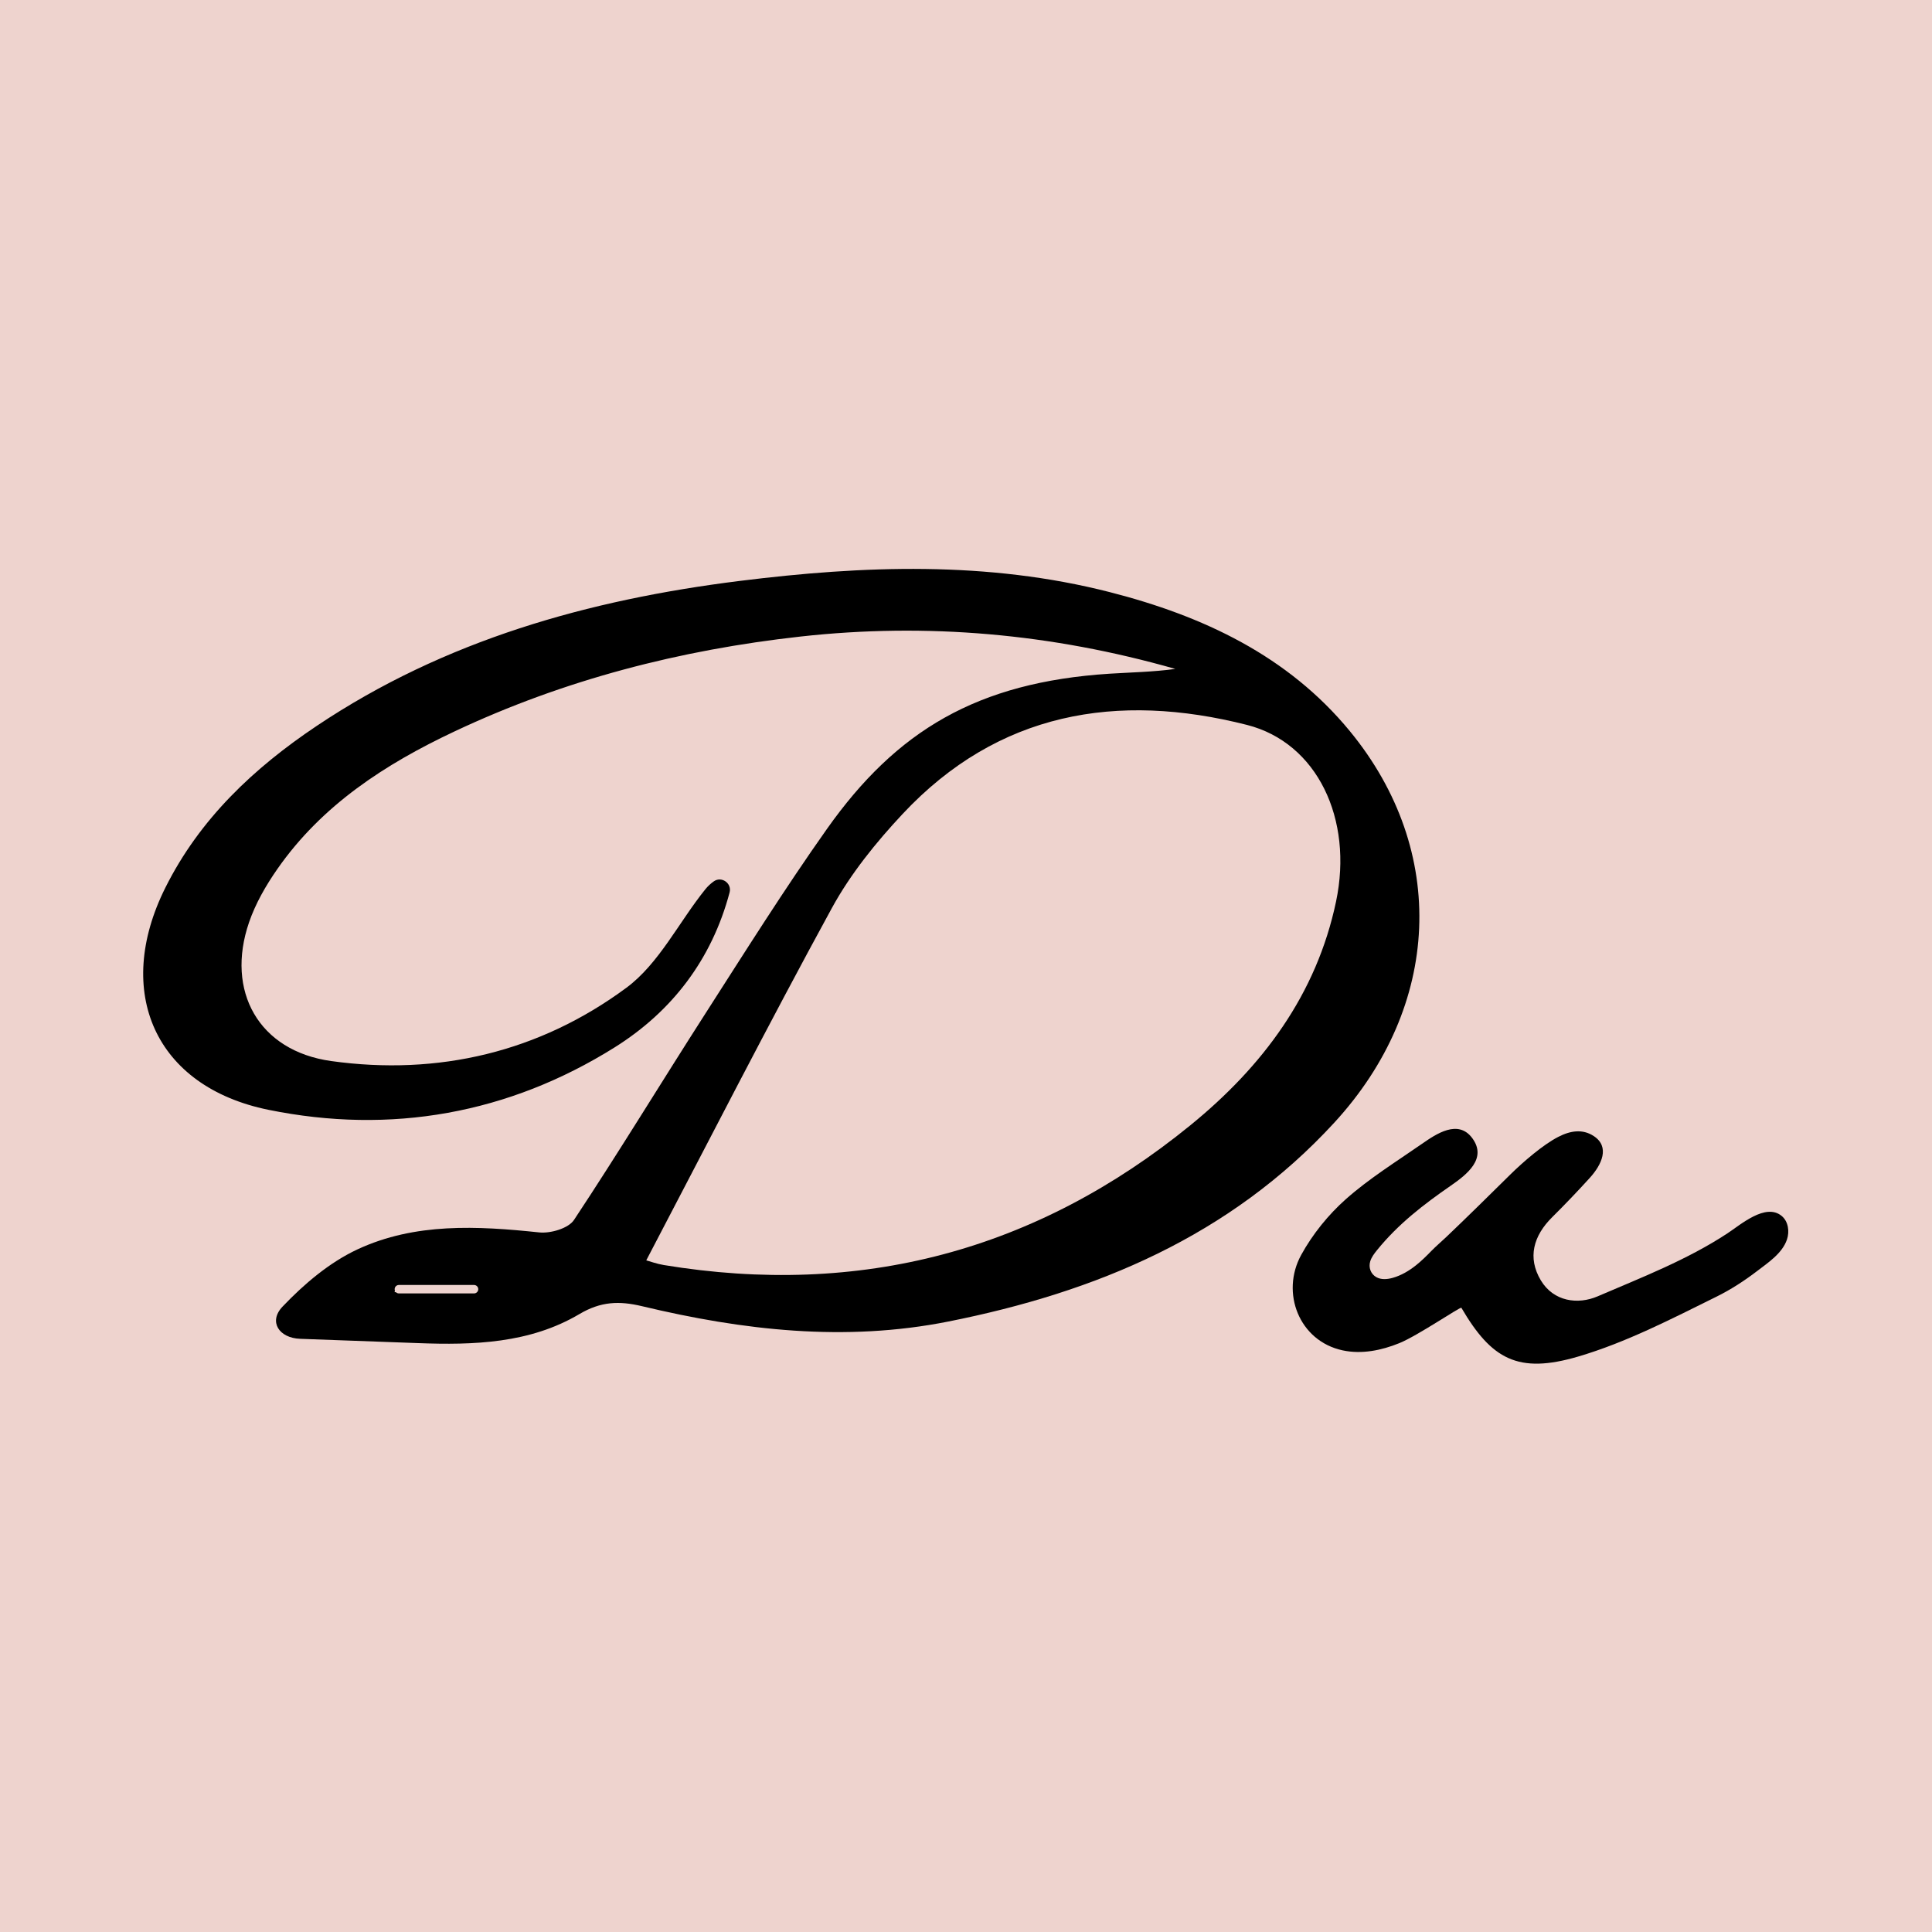
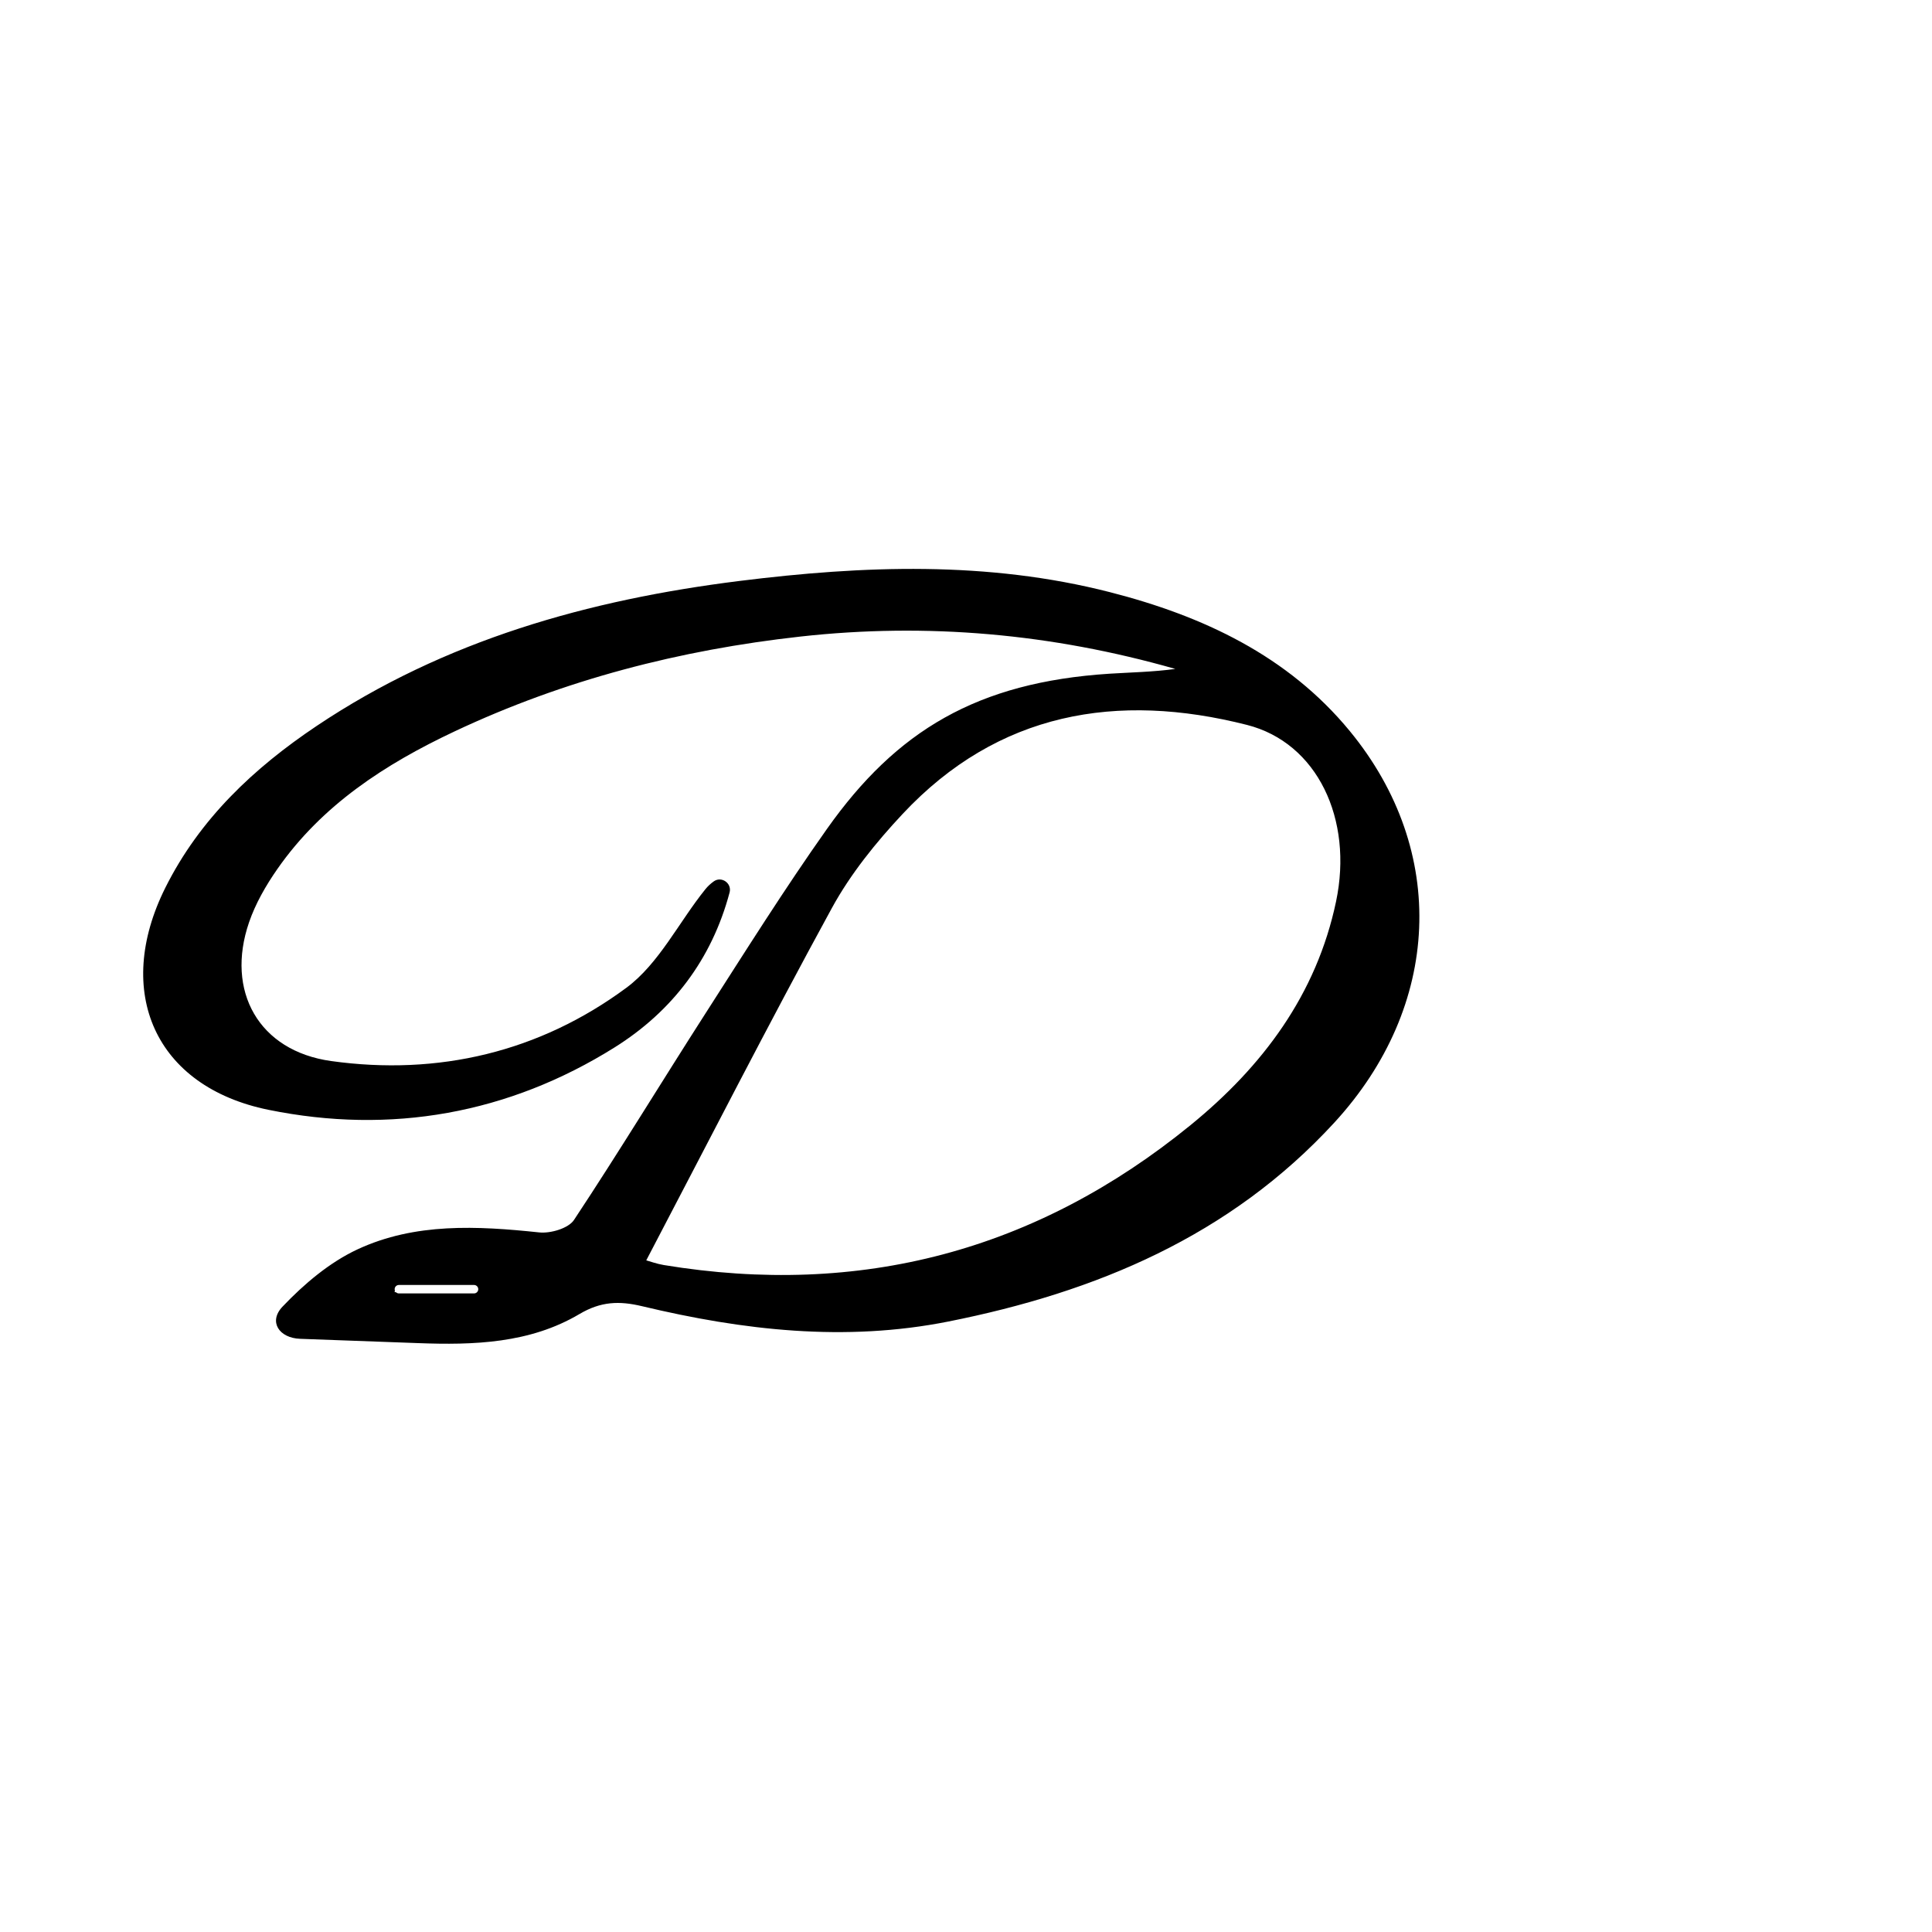
<svg xmlns="http://www.w3.org/2000/svg" width="1012" height="1012" viewBox="0 0 1012 1012" fill="none">
-   <rect width="1012" height="1012" fill="#EED3CE" />
-   <path d="M765.49 685.043C765.054 684.306 742.783 699.559 732.987 703.551C723.591 707.382 713.183 709.466 703.263 707.33C680.497 702.429 670.697 677.166 681.585 657.331C687.531 646.499 695.777 636.281 705.033 628.078C717.242 617.258 731.329 608.529 744.799 599.175C752.263 593.993 763.829 586.046 771.269 596.281C778.977 606.883 768.479 615.158 759.922 621.074C745.586 630.985 732.319 641.222 721.271 654.87C719.835 656.645 718.413 658.505 717.743 660.687C716.759 663.893 717.983 667.337 720.95 668.998C723.485 670.415 726.631 670.15 729.43 669.375C733.963 668.119 738.09 665.659 741.766 662.725C744.601 660.461 747.19 657.911 749.711 655.31C752.162 652.785 754.873 650.521 757.438 648.082C763.021 642.775 768.547 637.41 774.05 632.022C779.774 626.417 785.473 620.786 791.182 615.166C797.945 608.511 808.258 599.627 816.194 595.529C822.678 592.179 829.009 591.295 834.783 595.054C843.465 600.703 838.963 610.139 832.767 616.961C826.369 624.003 819.789 630.895 813.031 637.595C803.231 647.315 799.983 658.777 807.102 670.661C813.791 681.827 826.535 683.471 836.835 679.045C859.945 669.115 883.71 659.946 904.823 646.058C911.825 641.453 924.846 629.978 933.257 636.922C936.733 639.791 937.467 645.065 936.005 649.327C933.527 656.543 926.187 661.359 920.401 665.786C913.717 670.898 906.617 675.503 899.067 679.234C875.485 690.889 851.721 703.205 826.659 710.577C795.187 719.833 781.275 712.019 765.49 685.043Z" fill="black" />
  <path d="M699.845 472.183C689.598 520.962 661.369 558.6 623.59 589.374C542.754 655.222 450.629 679.607 347.698 662.639C344.077 662.042 340.57 660.746 338.519 660.187C370.777 598.627 402.401 536.667 435.741 475.644C445.51 457.766 458.817 441.297 472.811 426.346C522.807 372.938 585.198 362.43 653.196 379.722C689.979 389.075 708.909 429.036 699.845 472.183ZM248.306 677.504H208.937C208.319 677.504 207.762 677.251 207.361 676.843H206.726C206.717 676.552 206.77 676.276 206.855 676.016C206.777 675.788 206.725 675.548 206.725 675.294C206.725 674.071 207.715 673.082 208.937 673.082H248.306C249.527 673.082 250.517 674.071 250.517 675.294C250.517 676.515 249.527 677.504 248.306 677.504ZM707.029 382.931C674.571 343.468 630.138 322.66 581.423 310.19C517.171 293.743 452.234 296.211 387.377 304.307C308.413 314.162 232.935 335.33 165.913 380.226C133.01 402.267 104.615 428.9 86.577 465.058C59.395 519.538 81.146 569.218 140.625 581.331C204.69 594.38 266.393 583.427 321.966 548.622C351.989 529.818 372.814 502.635 382.17 467.472C383.454 462.647 377.925 458.779 373.863 461.686C372.218 462.862 370.758 464.21 369.522 465.739C355.589 482.983 345.222 504.748 328.065 517.432C282.583 551.054 229.614 563.617 173.453 555.786C135.55 550.502 118.041 519.207 130.47 483.075C133.85 473.251 139.275 463.824 145.247 455.251C168.657 421.644 201.825 400.207 238.113 383.112C295.585 356.039 356.25 340.434 419.255 333.437C485.595 326.07 550.938 331.925 615.623 350.378C604.83 351.946 590.839 352.267 581.151 352.894C511.802 357.382 469.589 382.718 433.171 434.194C410.907 465.663 390.374 498.377 369.541 530.837C346.449 566.817 324.254 603.379 300.662 639.022C297.746 643.428 288.401 646.172 282.469 645.55C250.013 642.14 217.442 640.391 187.293 654.415C172.618 661.242 159.254 672.584 147.982 684.44C140.461 692.348 146.249 700.886 157.205 701.28C177.747 702.019 198.291 702.75 218.833 703.53C248.197 704.643 277.546 703.698 303.515 688.317C314.75 681.662 324.386 681.347 336.334 684.205C389.234 696.851 442.583 703.001 496.731 692.233C574.11 676.845 644.295 647.49 698.946 588.024C754.865 527.179 758.766 445.836 707.029 382.931Z" fill="black" />
</svg>